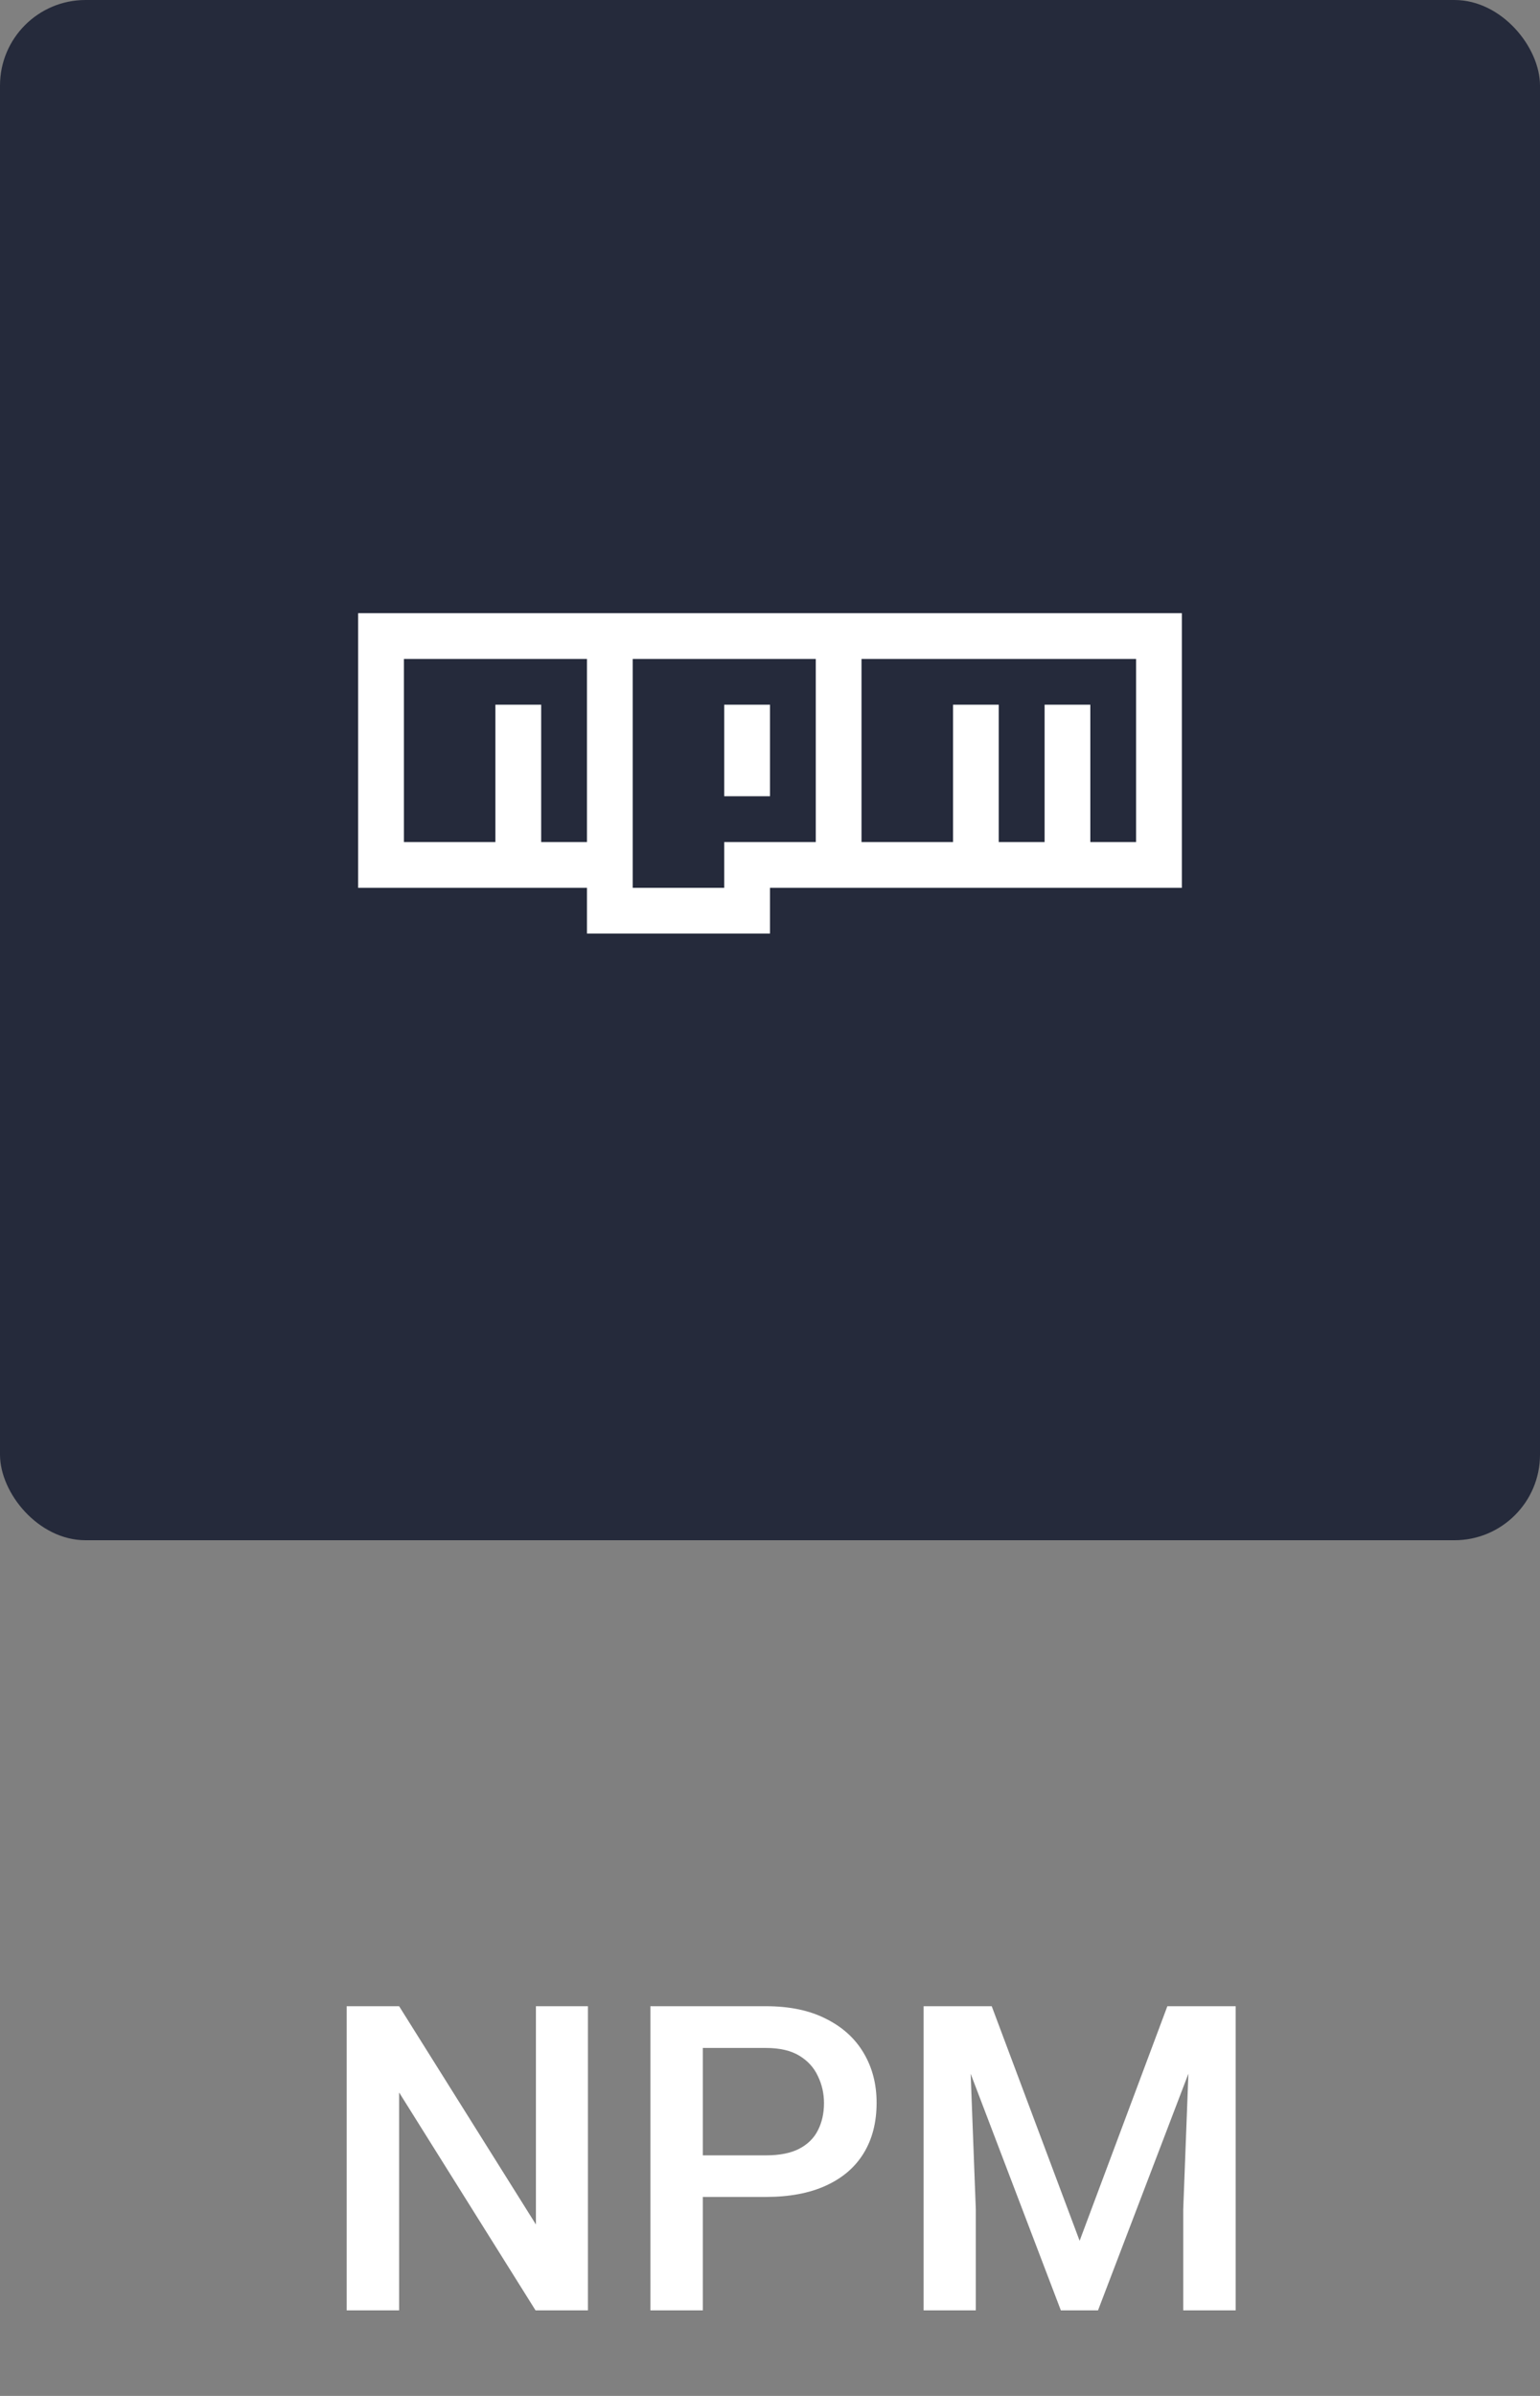
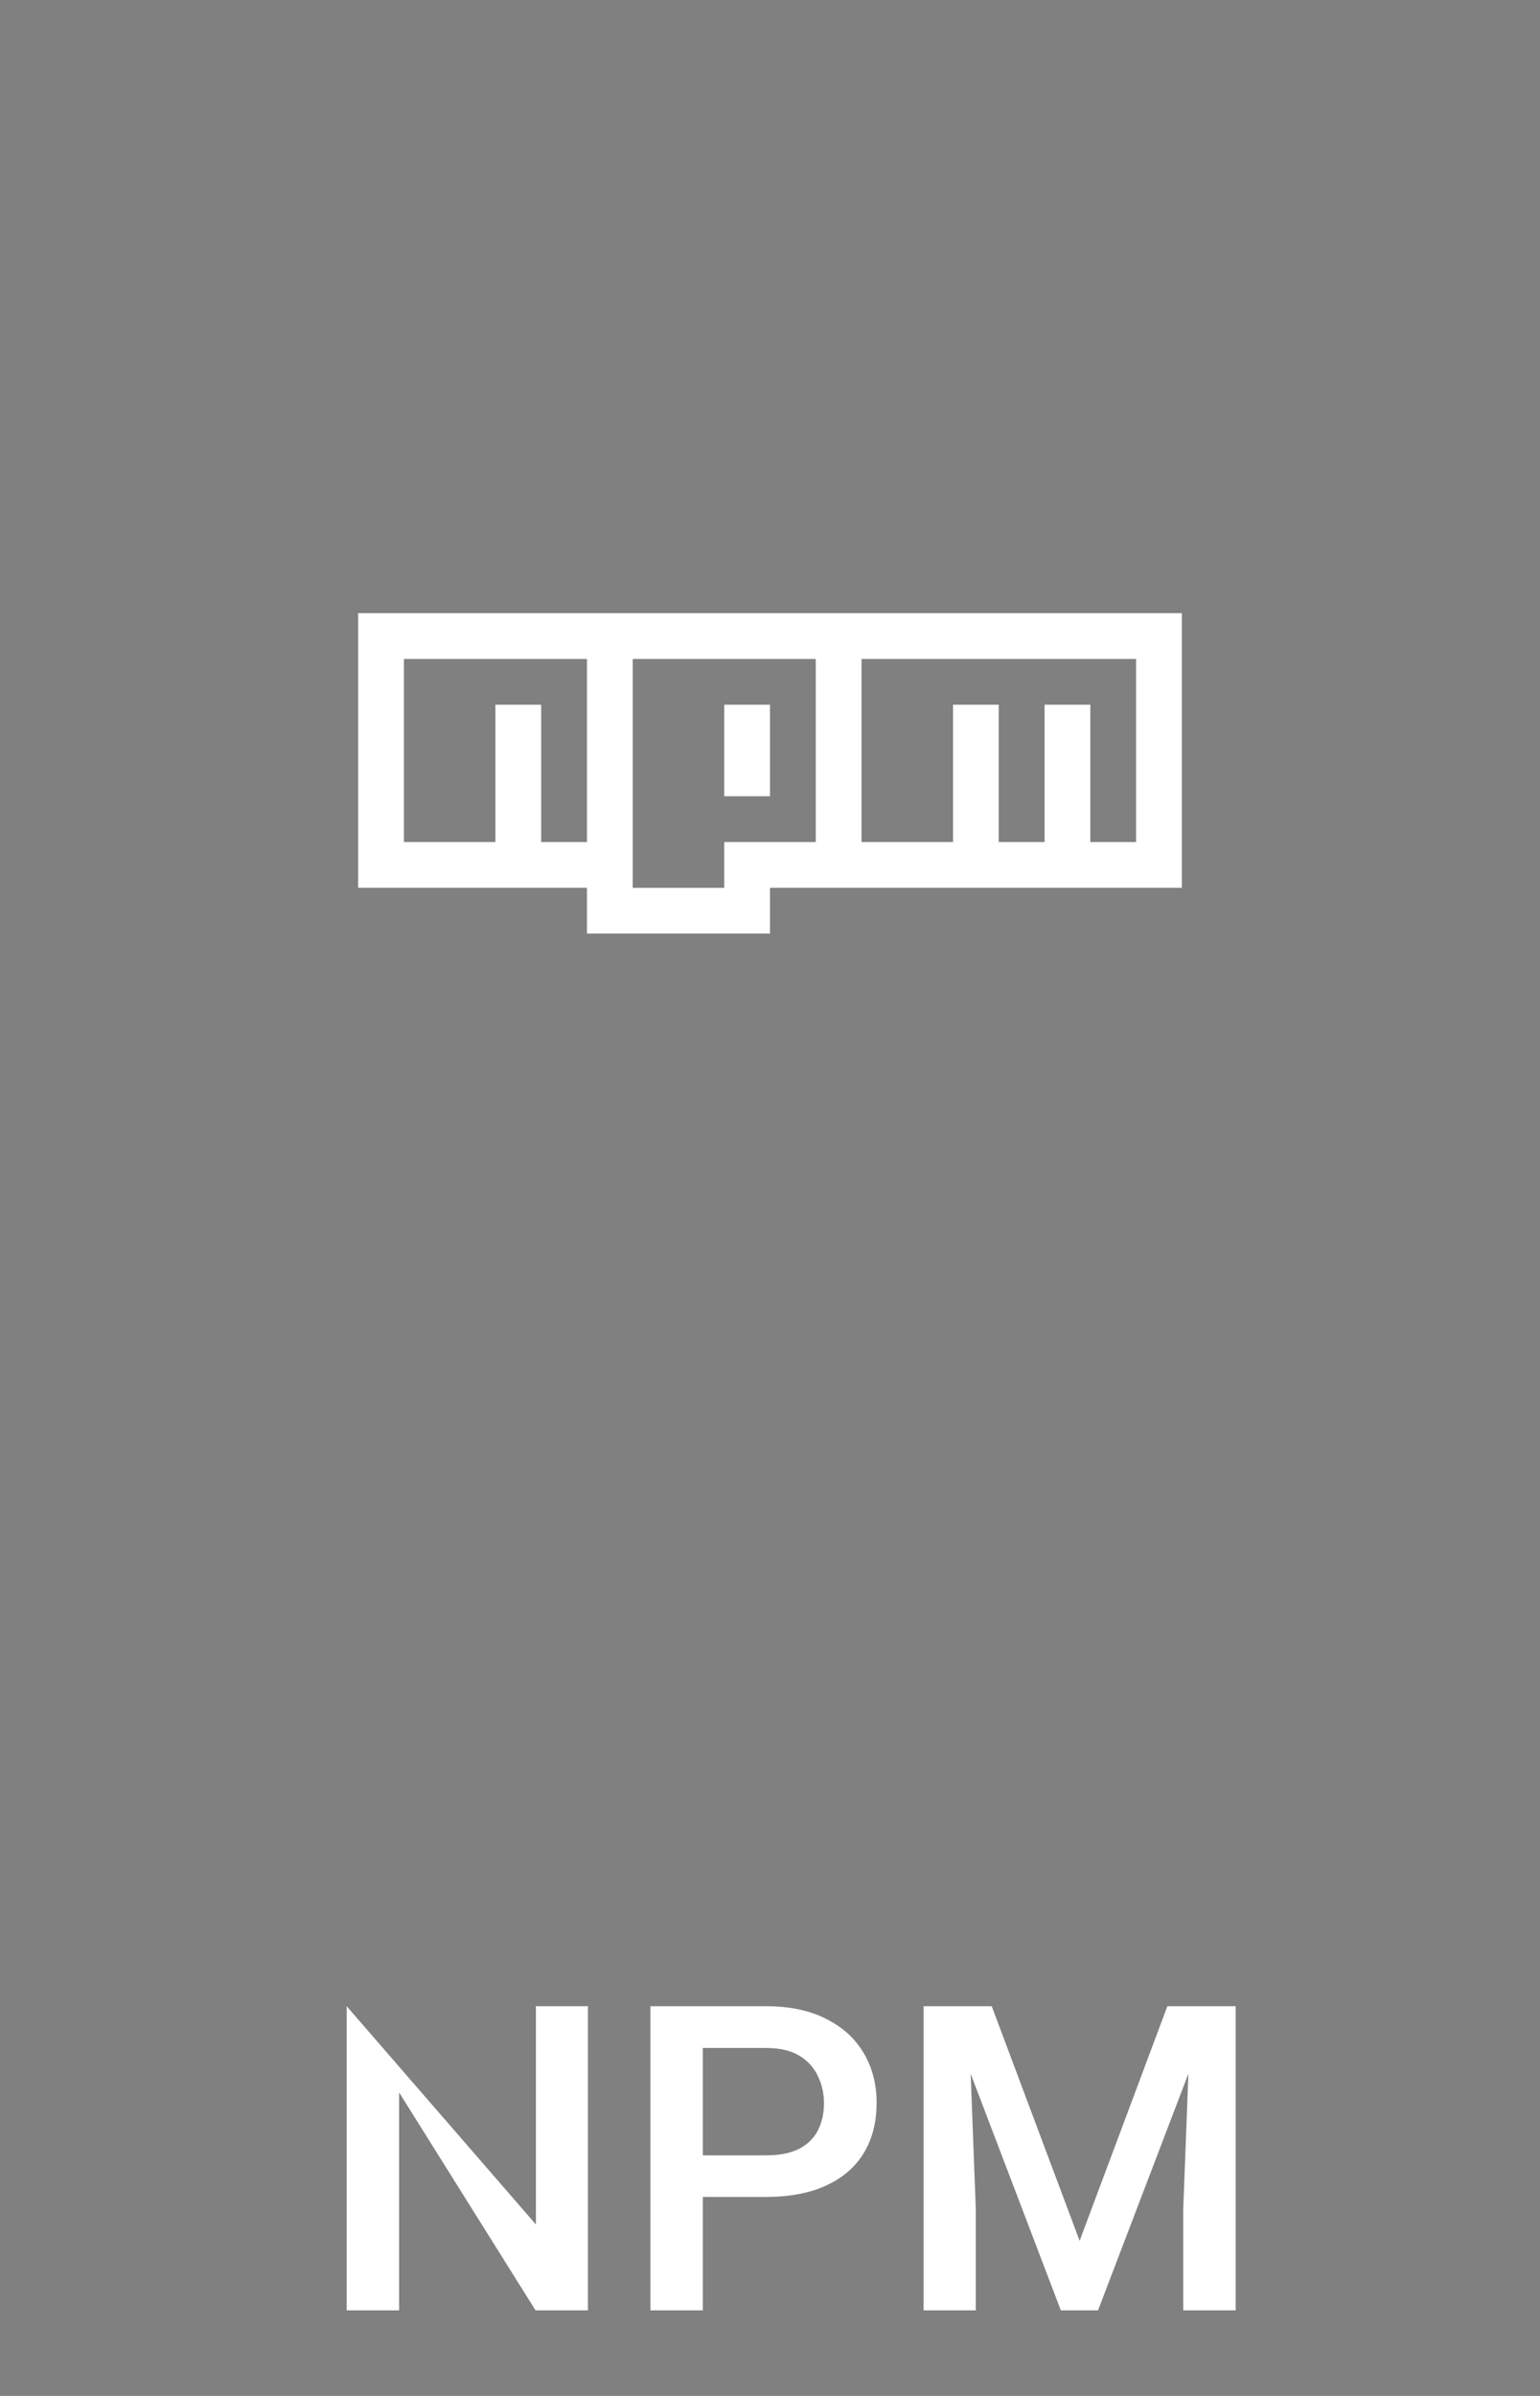
<svg xmlns="http://www.w3.org/2000/svg" width="36" height="56" viewBox="0 0 36 56" fill="none">
  <rect x="0" y="0" width="36" height="56" fill="#808080" stroke="none" />
-   <path d="M13.744 46.891V54H12.519L9.33 48.907V54H8.104V46.891H9.33L12.528 51.993V46.891H13.744ZM17.904 51.349H16.054V50.377H17.904C18.227 50.377 18.487 50.325 18.686 50.221C18.884 50.117 19.029 49.973 19.12 49.791C19.215 49.605 19.262 49.394 19.262 49.156C19.262 48.932 19.215 48.722 19.12 48.526C19.029 48.328 18.884 48.168 18.686 48.048C18.487 47.927 18.227 47.867 17.904 47.867H16.43V54H15.204V46.891H17.904C18.454 46.891 18.922 46.988 19.306 47.184C19.693 47.376 19.988 47.643 20.189 47.984C20.391 48.323 20.492 48.71 20.492 49.147C20.492 49.605 20.391 49.999 20.189 50.328C19.988 50.657 19.693 50.909 19.306 51.085C18.922 51.261 18.454 51.349 17.904 51.349ZM22.089 46.891H23.183L25.238 52.374L27.289 46.891H28.383L25.668 54H24.799L22.089 46.891ZM21.591 46.891H22.631L22.811 51.637V54H21.591V46.891ZM27.841 46.891H28.886V54H27.66V51.637L27.841 46.891Z" fill="white" />
-   <rect width="36" height="36" rx="2" fill="#252A3B" />
+   <path d="M13.744 46.891V54H12.519L9.33 48.907V54H8.104V46.891L12.528 51.993V46.891H13.744ZM17.904 51.349H16.054V50.377H17.904C18.227 50.377 18.487 50.325 18.686 50.221C18.884 50.117 19.029 49.973 19.12 49.791C19.215 49.605 19.262 49.394 19.262 49.156C19.262 48.932 19.215 48.722 19.12 48.526C19.029 48.328 18.884 48.168 18.686 48.048C18.487 47.927 18.227 47.867 17.904 47.867H16.43V54H15.204V46.891H17.904C18.454 46.891 18.922 46.988 19.306 47.184C19.693 47.376 19.988 47.643 20.189 47.984C20.391 48.323 20.492 48.71 20.492 49.147C20.492 49.605 20.391 49.999 20.189 50.328C19.988 50.657 19.693 50.909 19.306 51.085C18.922 51.261 18.454 51.349 17.904 51.349ZM22.089 46.891H23.183L25.238 52.374L27.289 46.891H28.383L25.668 54H24.799L22.089 46.891ZM21.591 46.891H22.631L22.811 51.637V54H21.591V46.891ZM27.841 46.891H28.886V54H27.66V51.637L27.841 46.891Z" fill="white" />
  <g clip-path="url(#clip0_136_191)">
    <path d="M18 18.611H16.93V16.471H18V18.611ZM27.628 14.332V20.751H18V21.82H13.721V20.751H8.372V14.332H27.628ZM13.721 15.402H9.442V19.681H11.581V16.471H12.651V19.681H13.721V15.402ZM19.07 15.402H14.791V20.751H16.93V19.681H19.07V15.402ZM26.558 15.402H20.139V19.681H22.279V16.471H23.347V19.681H24.419V16.471H25.488V19.681H26.558V15.402Z" fill="white" />
  </g>
  <defs>
    <clipPath id="clip0_136_191">
      <rect width="19.256" height="19.256" fill="white" transform="translate(8.372 8.372)" />
    </clipPath>
  </defs>
</svg>